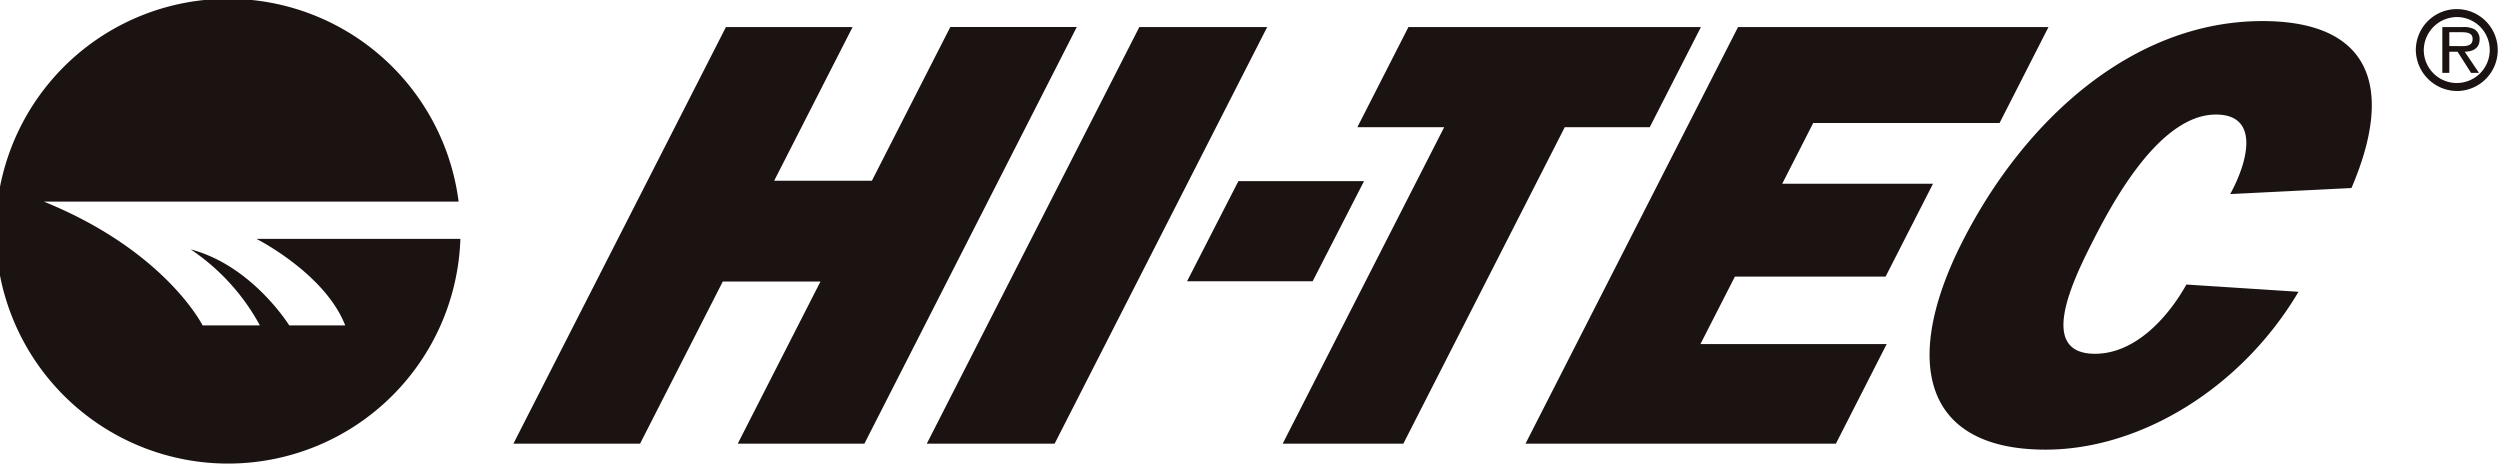
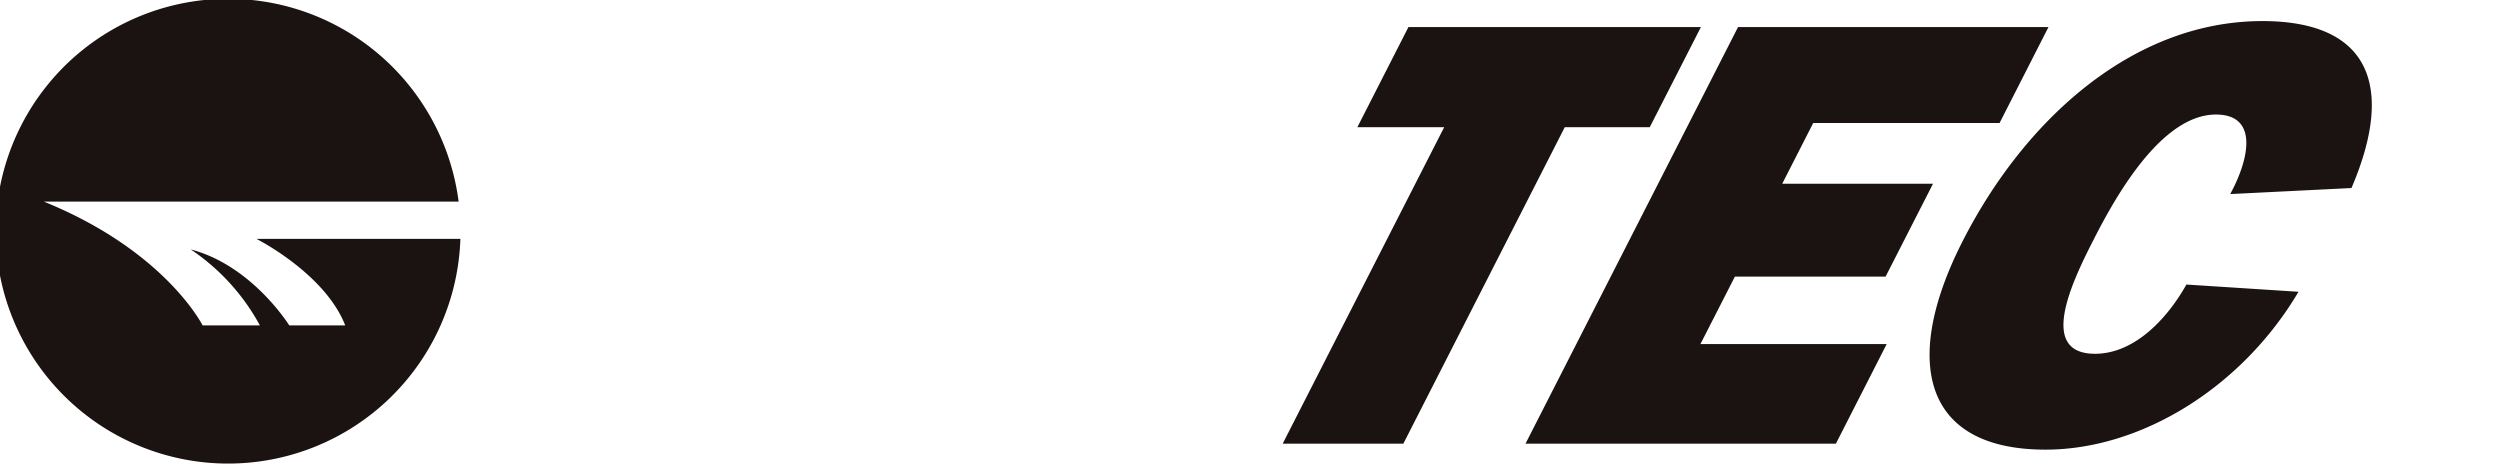
<svg xmlns="http://www.w3.org/2000/svg" width="302" height="56">
  <defs>
    <style>.a{fill:#1a1311}</style>
  </defs>
-   <path class="a" d="M295.876 5.566V3.892h1.471c.723 0 1.345.1 1.345.816 0 1.011-1.091.858-1.892.858zm1.866.683c1.008-.018 1.795-.428 1.795-1.516a1.365 1.365 0 00-.632-1.2 2.766 2.766 0 00-1.384-.267h-2.487v5.537h.842V6.248h1l1.625 2.555h.96l-1.721-2.555zm-.806 4.744a4.948 4.948 0 10-5.105-4.976 5.011 5.011 0 005.105 4.976zm0-8.931a3.984 3.984 0 11-4.143 3.956 4.029 4.029 0 014.143-3.956zM104.418 53.598h-15.3l9.994-19.588h-11.8l-9.994 19.588h-15.3L87.694 3.266h15.3l-9.476 18.568h11.806l9.473-18.569h15.28l-25.659 50.333zm22.978 0h-15.442l25.679-50.332h15.446l-25.683 50.332zm31.175-19.621h-15.174l6.2-12.094h15.177l-6.206 12.094z" />
  <path class="a" d="M169.521 53.598h-14.574l19.509-38.231h-10.488l6.171-12.1h35.332l-6.182 12.1h-10.267l-19.5 38.231zm52.258 0h-37.5l25.679-50.332h37.5l-5.91 11.594h-22.512l-3.744 7.337h18.215l-5.728 11.218h-18.203l-4.164 8.148h22.5l-6.137 12.035zm55.881-18.351c-6.861 11.6-19.056 19.07-30.56 19.07-15.013 0-17.295-10.928-9.994-25.222 7.408-14.526 20.469-26.548 36.2-26.548 12.742 0 16.129 7.619 10.751 20.168l-14.647.729c2.315-4.244 3.439-9.606-1.724-9.606-6.777 0-12.426 10.487-14.852 15.257-2.58 5.054-6.661 13.642.248 13.642 4.729 0 8.689-4.186 11.037-8.364l13.54.874zM41.704 39.312h-6.761s-4.471-7.233-11.907-9.184a25.937 25.937 0 018.36 9.184h-6.921s-4.484-9-19.18-14.959h50.107a28.073 28.073 0 10.213 4.5H30.974s8.28 4.17 10.73 10.458z" />
</svg>